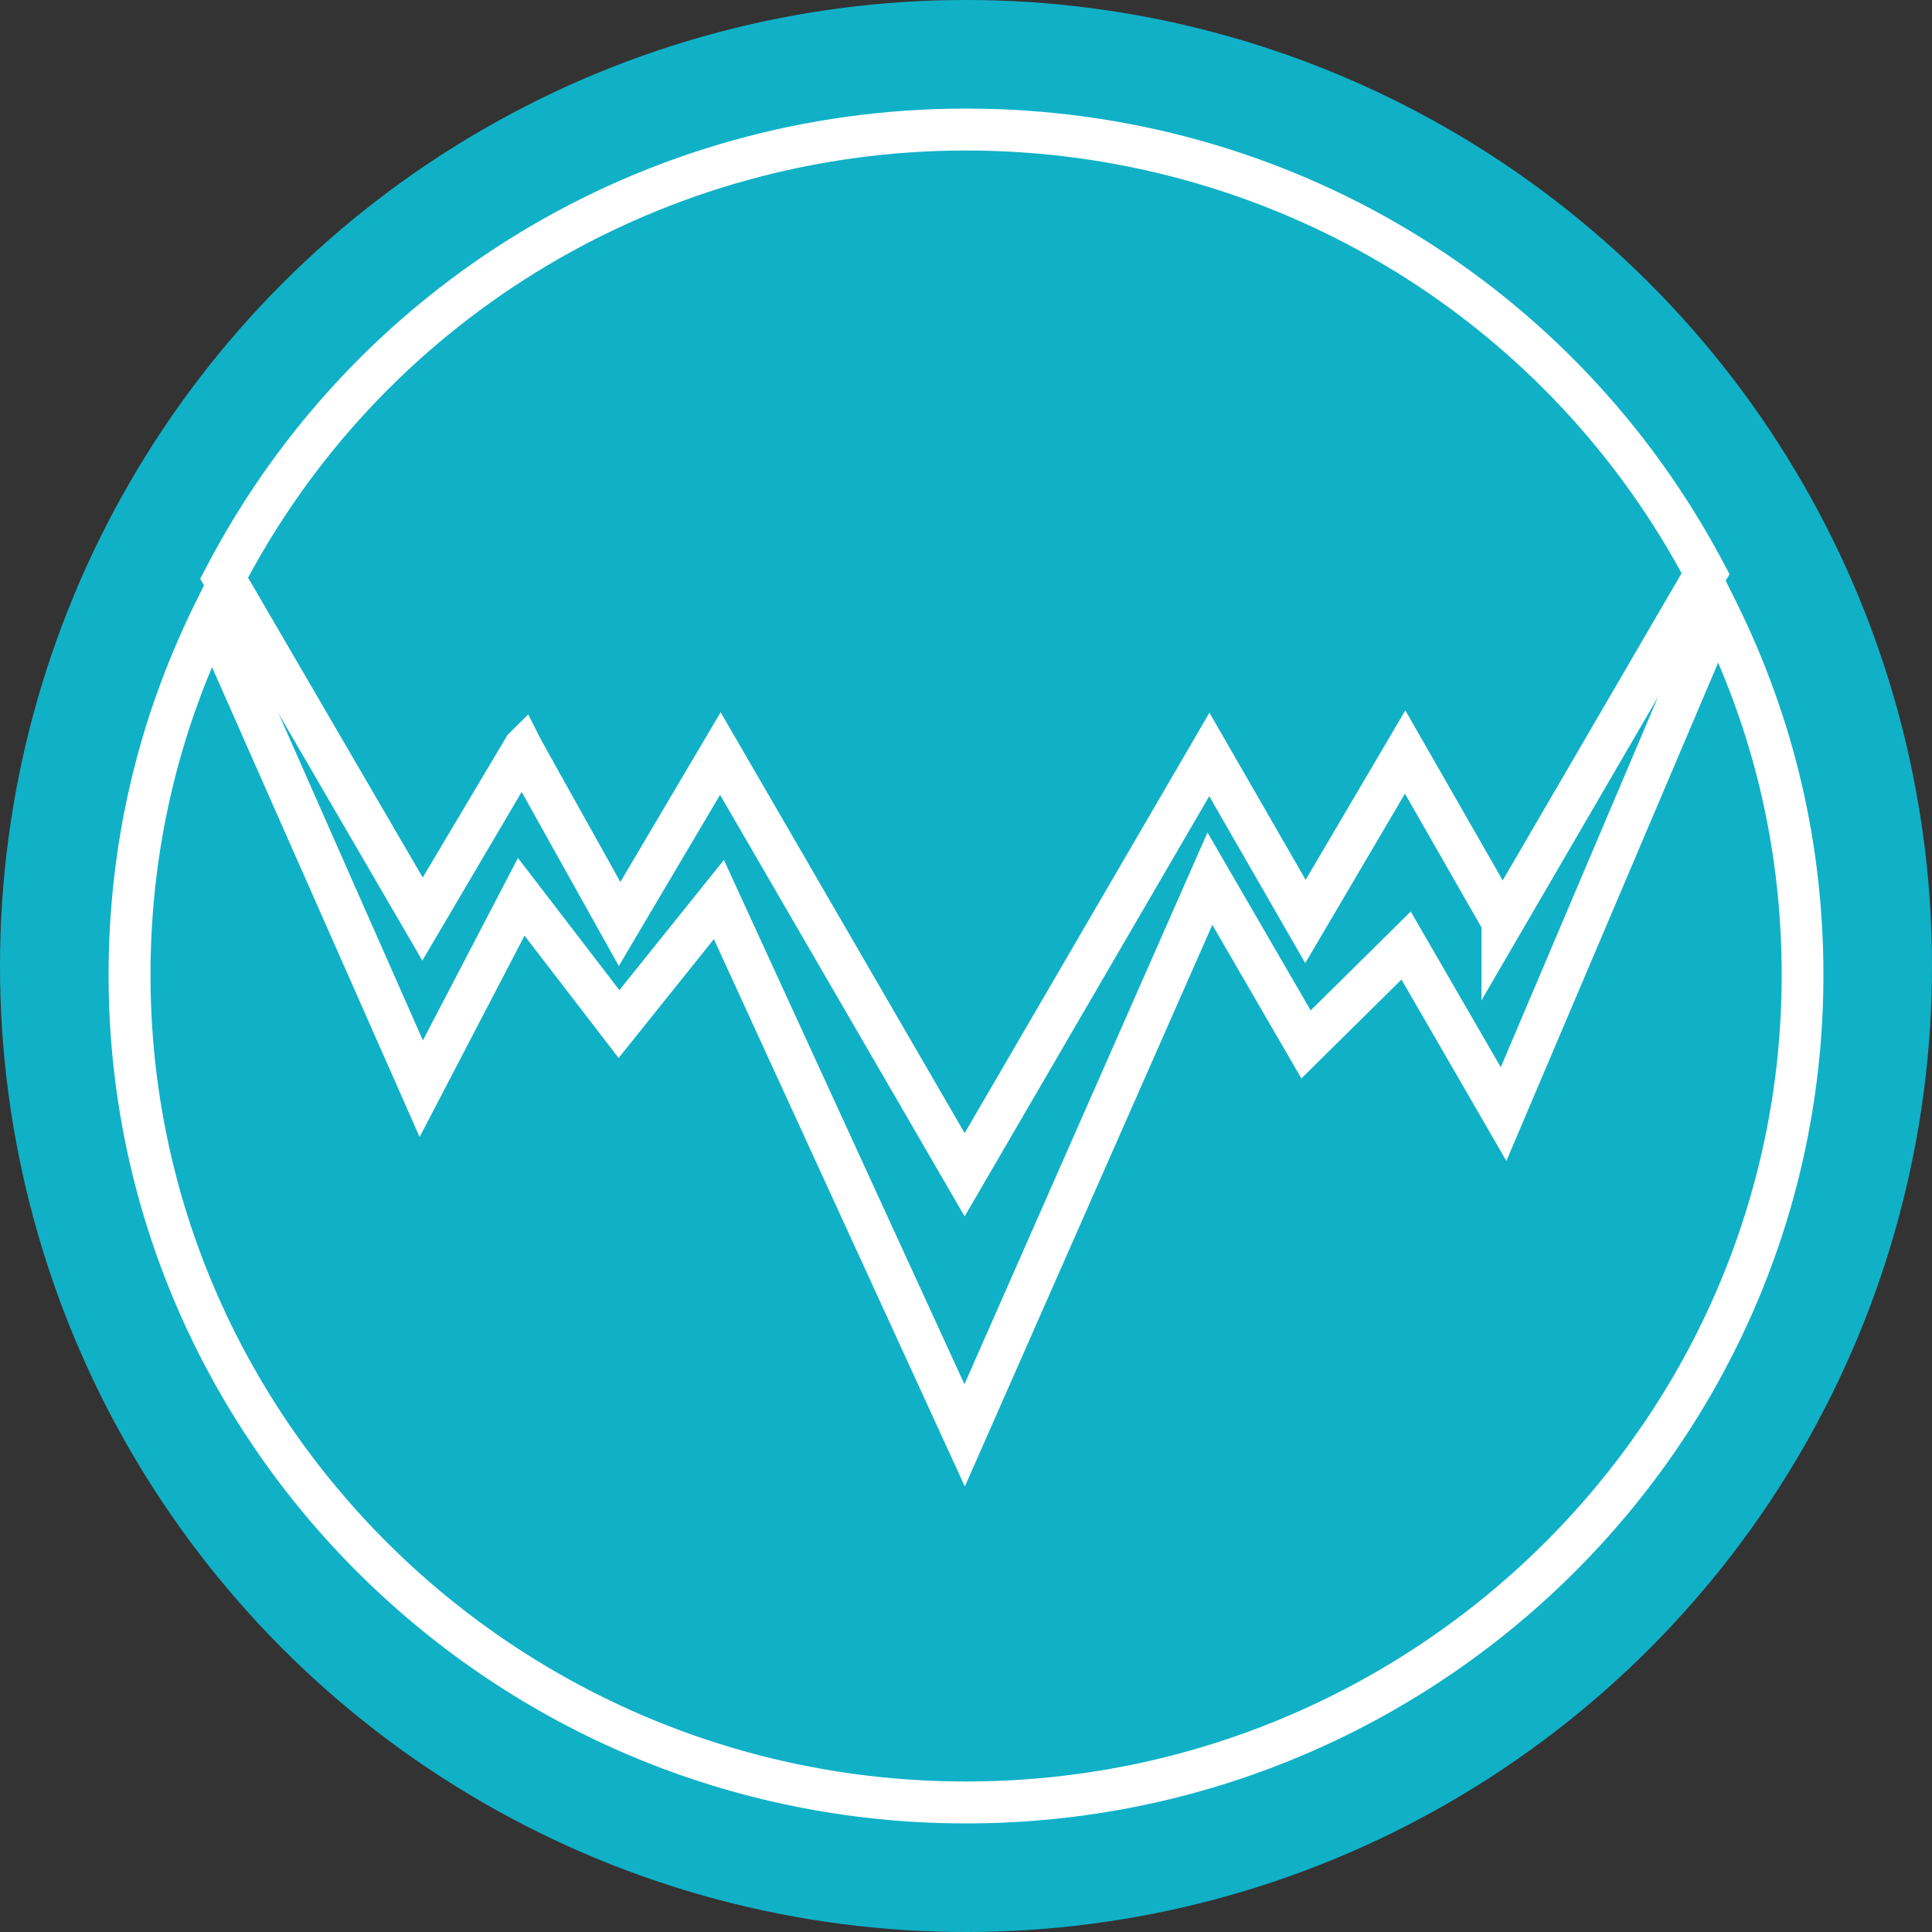
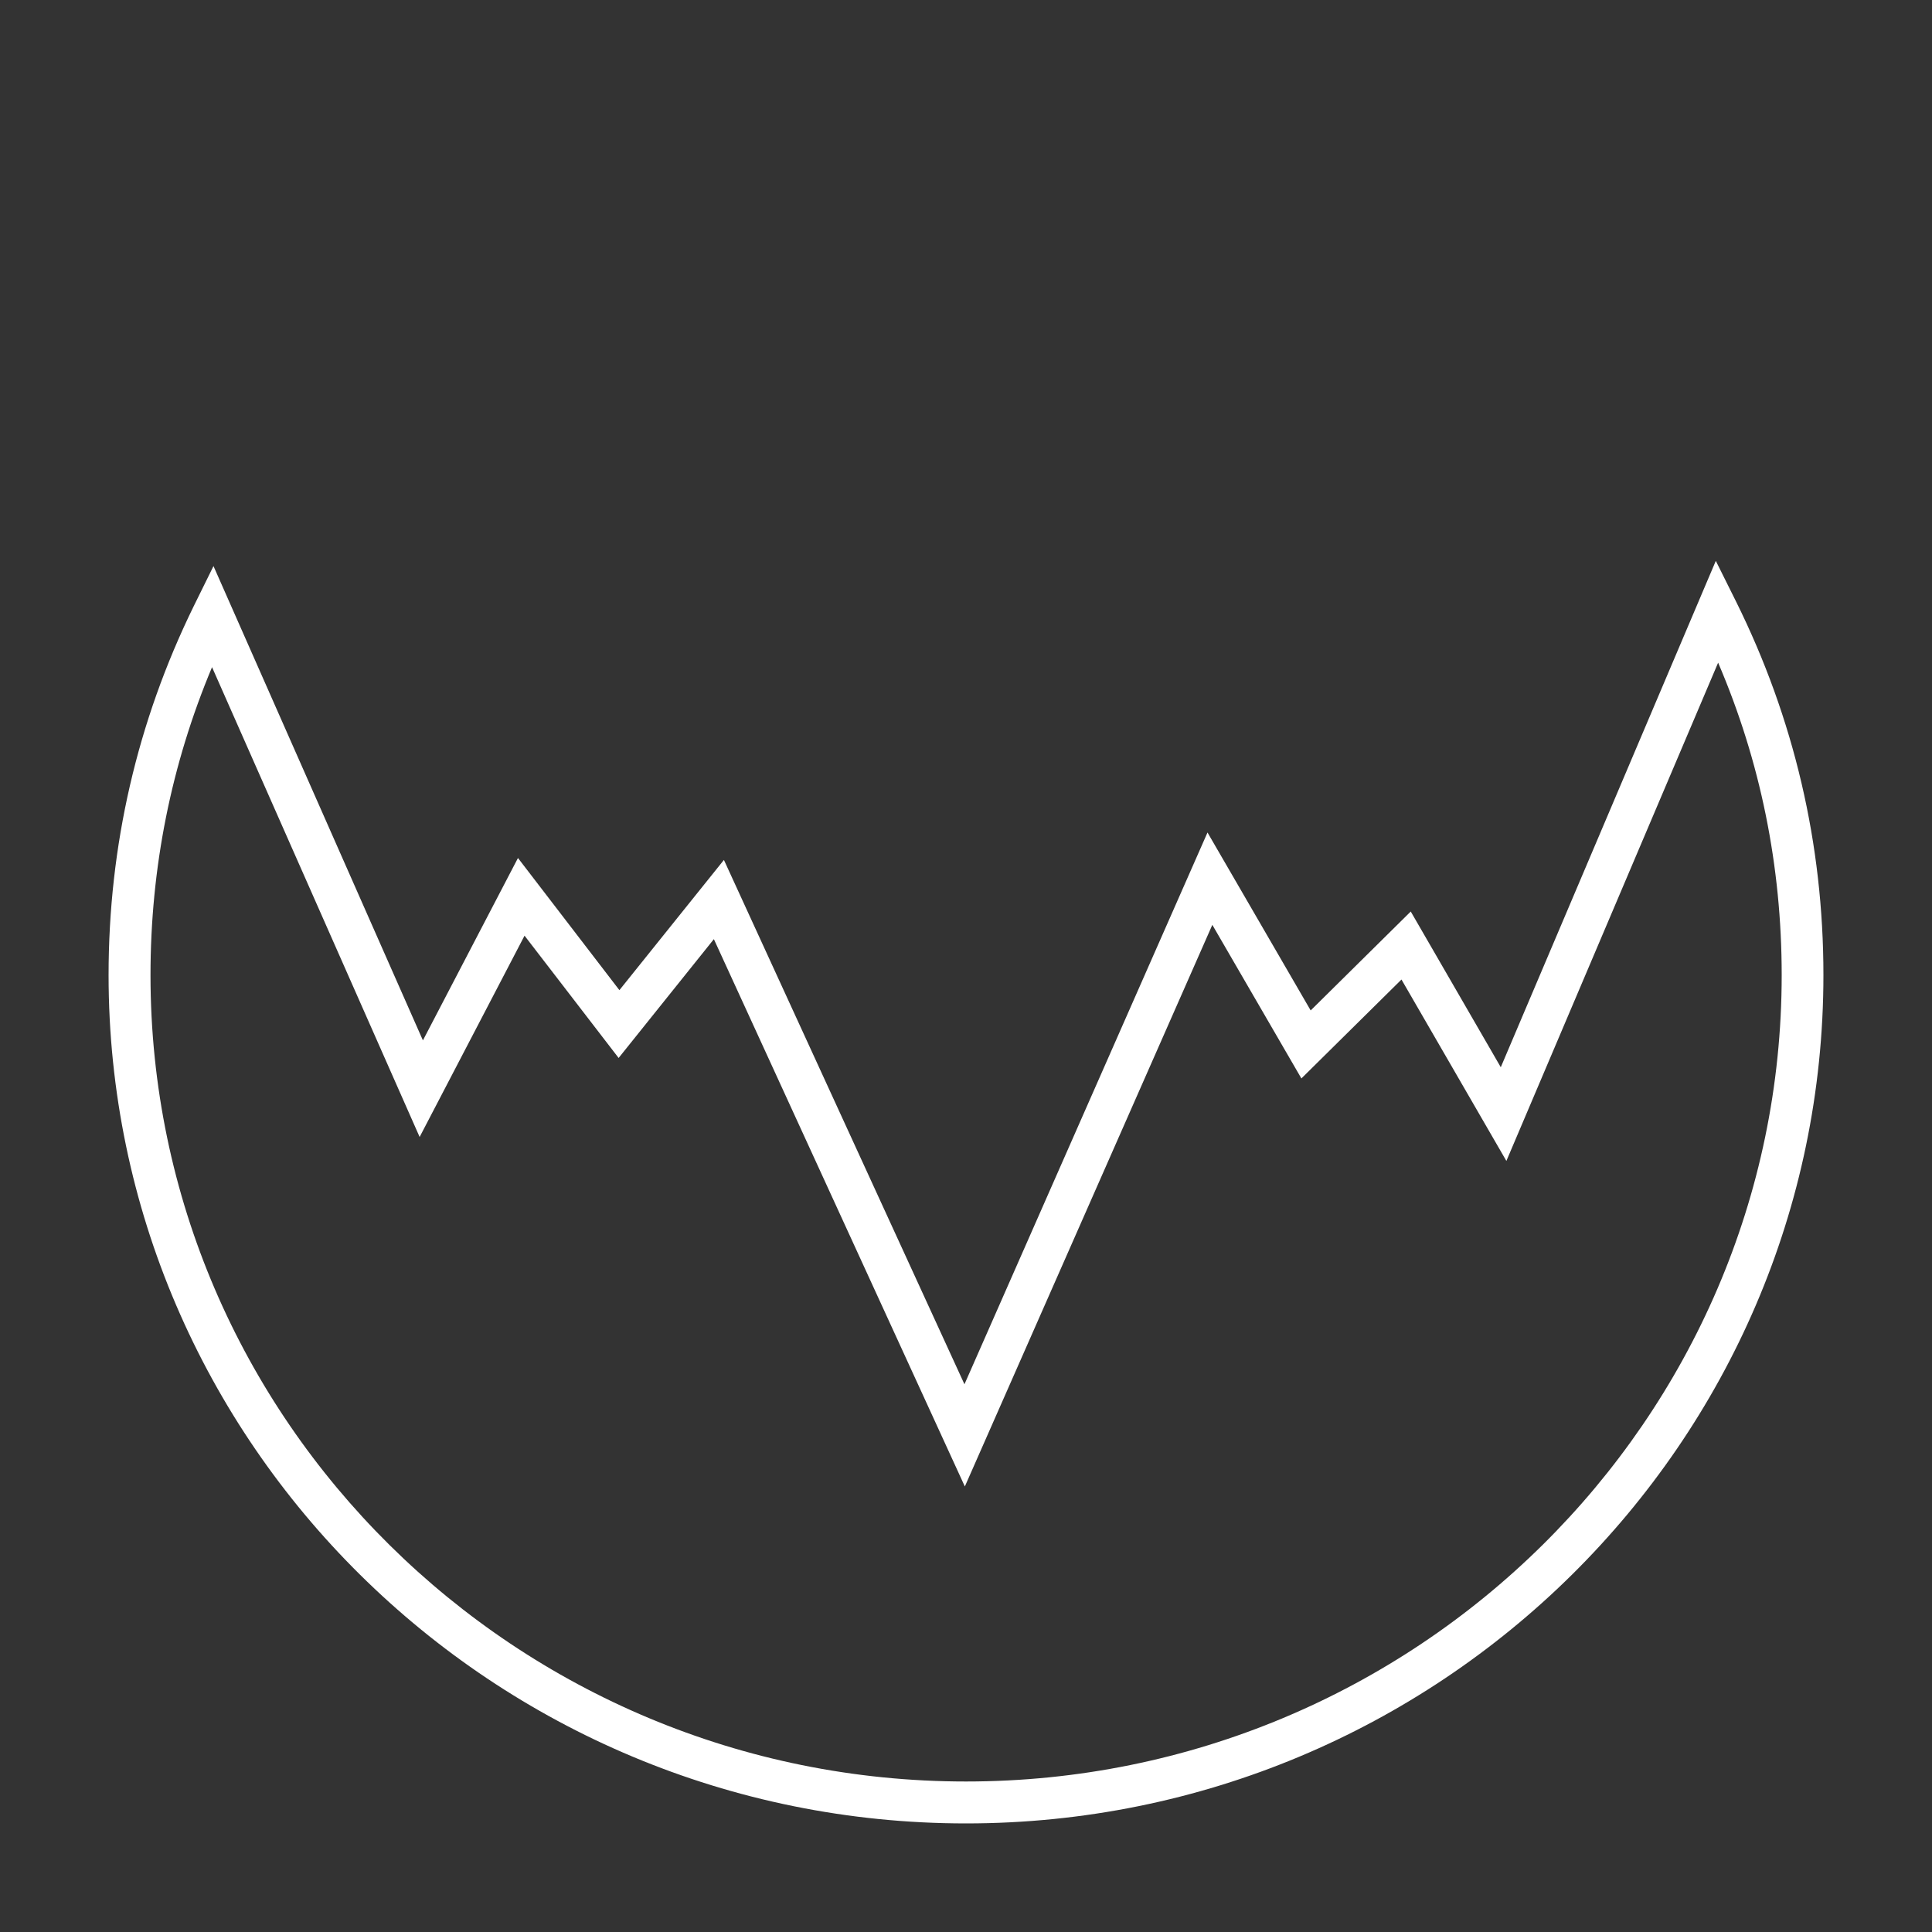
<svg xmlns="http://www.w3.org/2000/svg" id="_圖層_1" data-name="圖層 1" viewBox="0 0 100 100">
  <rect x="0" y="0" width="100" height="100" fill="#333333" stroke="none" />
  <defs>
    <style>
      .cls-1 {
        fill: #fff;
      }

      .cls-2 {
        fill: #10b1c7;
      }
    </style>
  </defs>
-   <circle class="cls-2" cx="50" cy="50" r="50" />
  <g>
    <path class="cls-1" d="m50,94.38c-24.47,0-44.38-19.7-44.38-43.91,0-6.69,1.48-13.11,4.4-19.08l1.03-2.09,10.84,24.55,4.92-9.44,5.25,6.84,5.41-6.74,12.45,27.14,12.58-28.56,5.34,9.21,5.18-5.12,4.66,8.06,11.13-26.21,1.05,2.11c3,6.05,4.52,12.55,4.52,19.33,0,24.21-19.91,43.91-44.38,43.91ZM10.98,34.52c-2.12,5.05-3.19,10.4-3.19,15.95,0,23.02,18.93,41.74,42.21,41.74s42.22-18.73,42.22-41.74c0-5.63-1.1-11.06-3.29-16.17l-10.96,25.79-5.43-9.39-5.18,5.12-4.61-7.95-12.81,29.07-12.99-28.33-4.93,6.15-4.87-6.33-5.43,10.42-10.75-24.33Z" />
-     <path class="cls-1" d="m49.93,62.96l-12.66-21.82-5.24,8.86-5.03-9.01-5.14,8.73-11.5-19.76.28-.53C18.28,14.74,33.36,5.62,50,5.62s31.56,9.03,39.24,23.57l.28.53-12.84,22.06v-3.78l-3.96-6.92-5.16,8.77-4.97-8.64-12.66,21.75Zm-12.64-26.11l12.64,21.8,12.67-21.76,4.98,8.65,5.16-8.77,5.04,8.8,9.26-15.9c-7.38-13.51-21.52-21.88-37.04-21.88S20.19,16.24,12.84,29.9l9.04,15.52,4.39-7.38,1.07-1.06.68,1.34,4.09,7.33,5.2-8.8Z" />
  </g>
</svg>